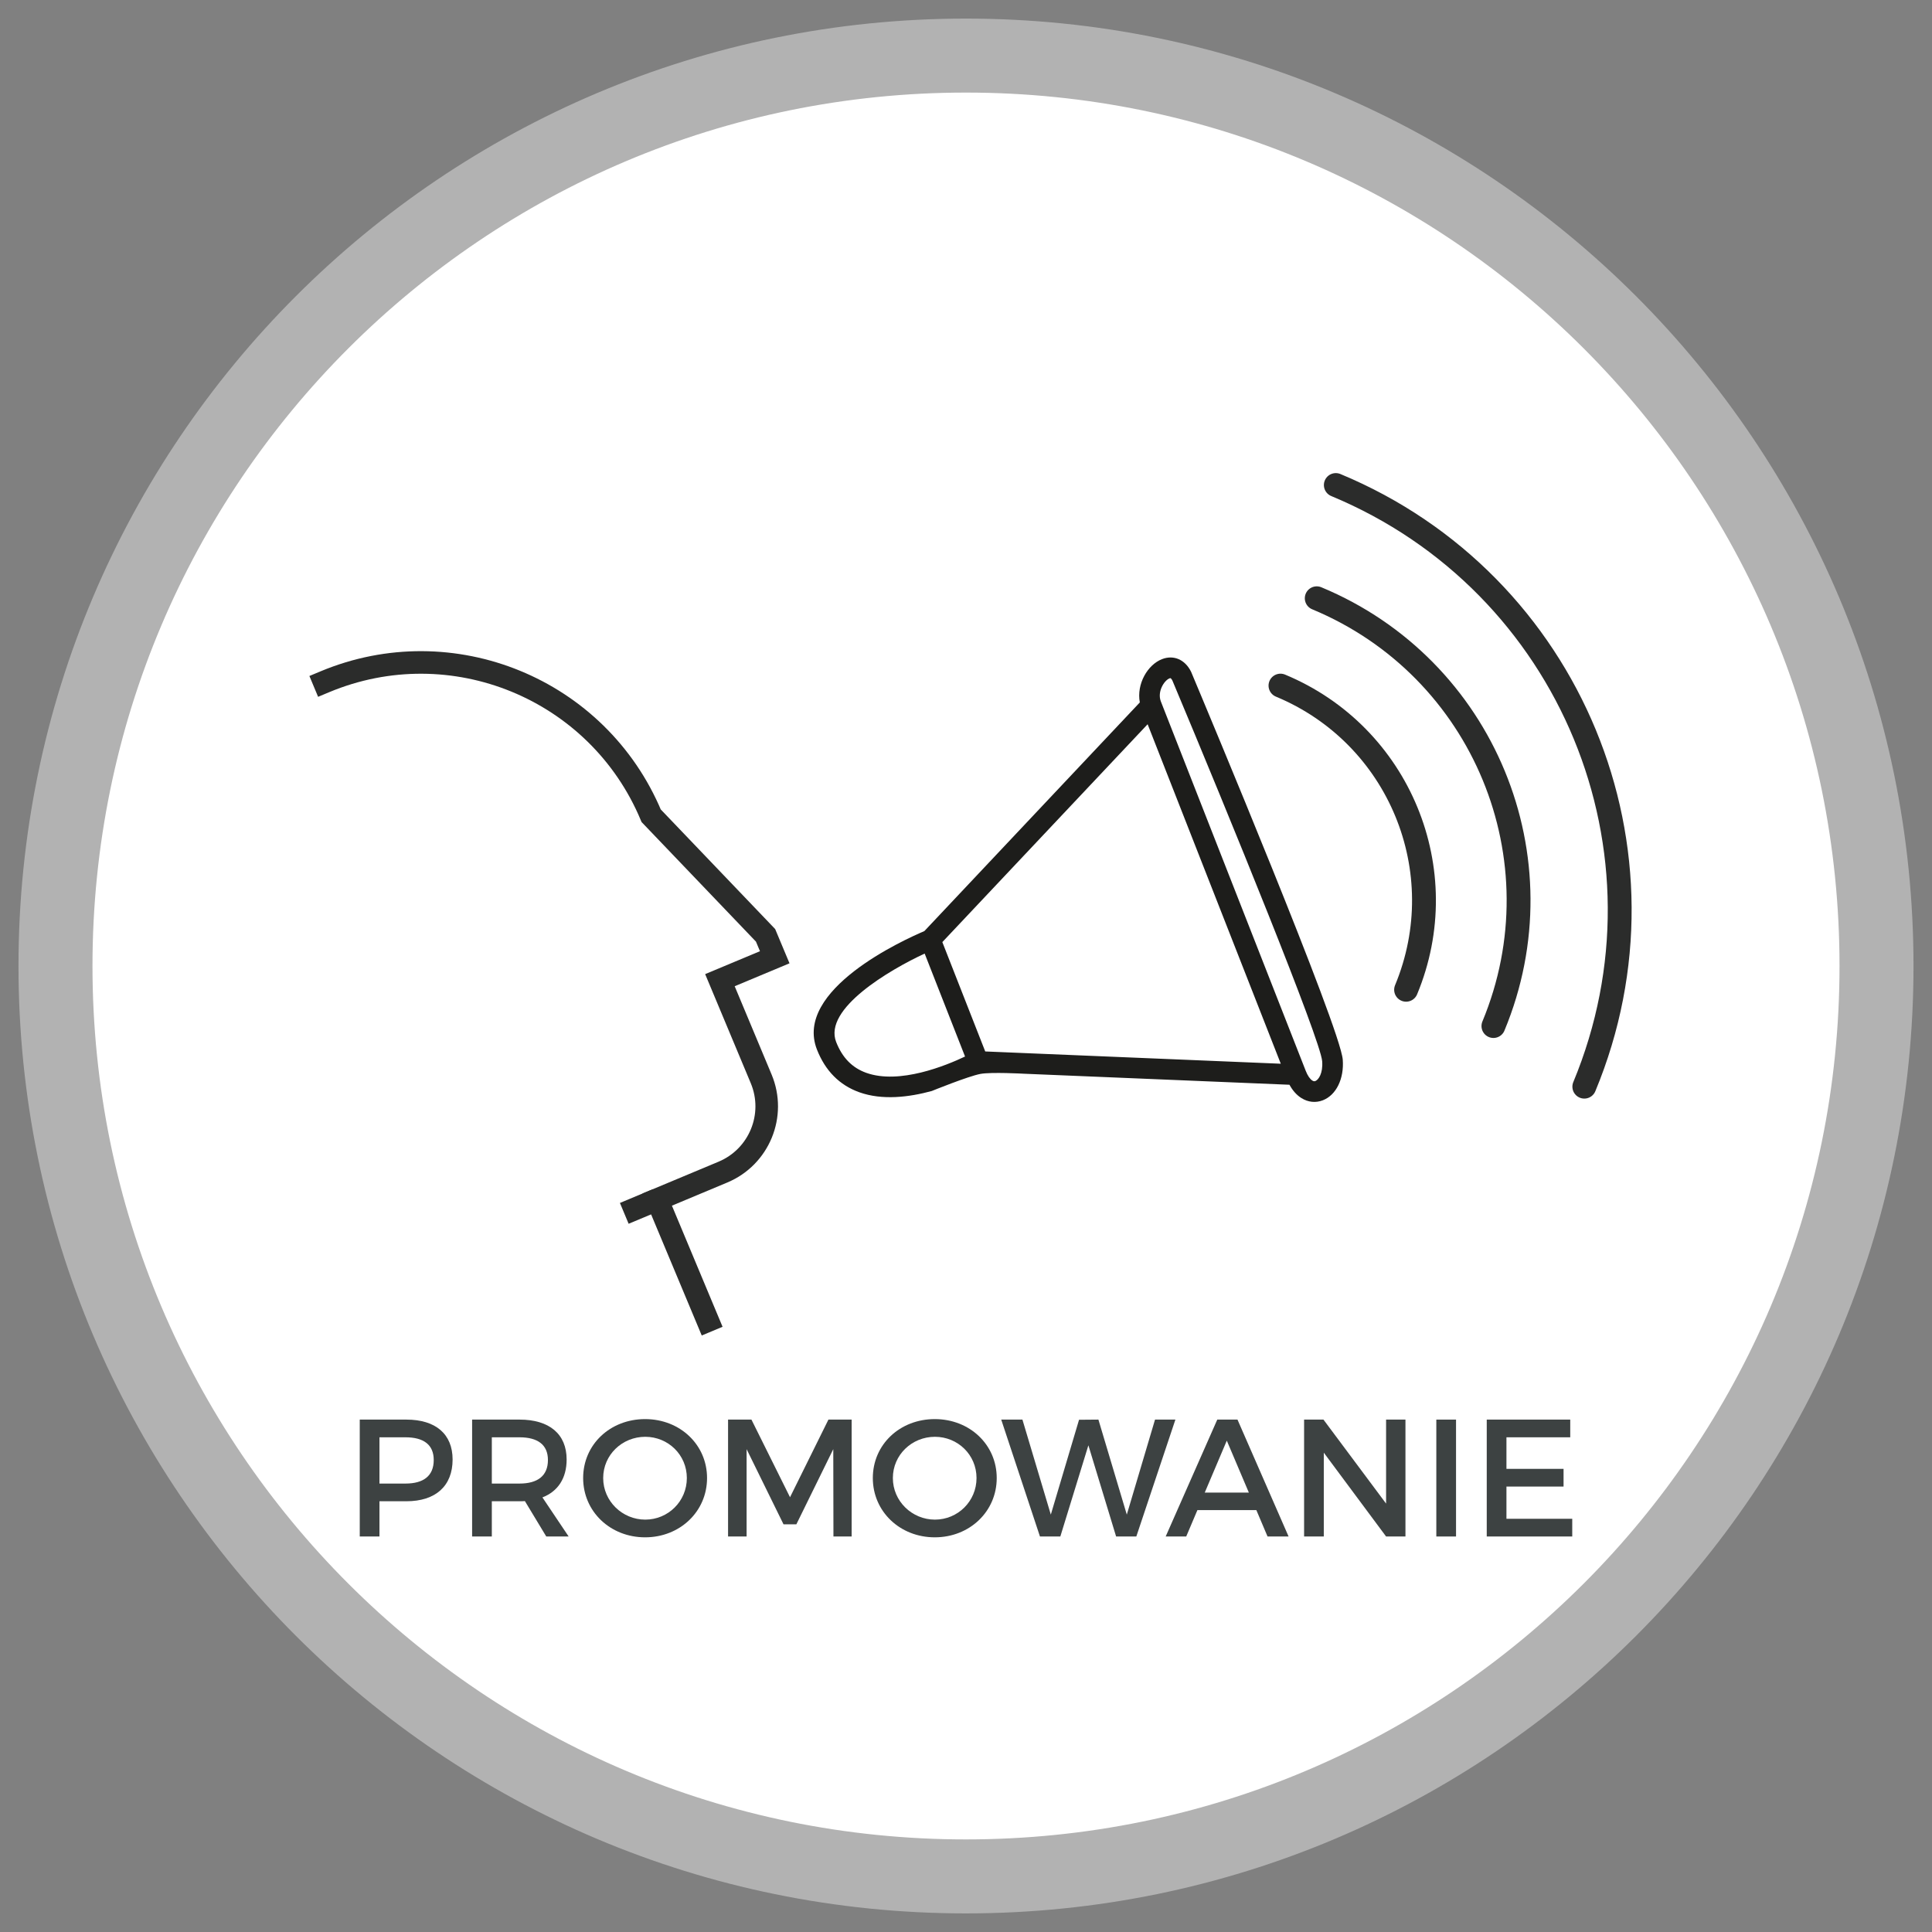
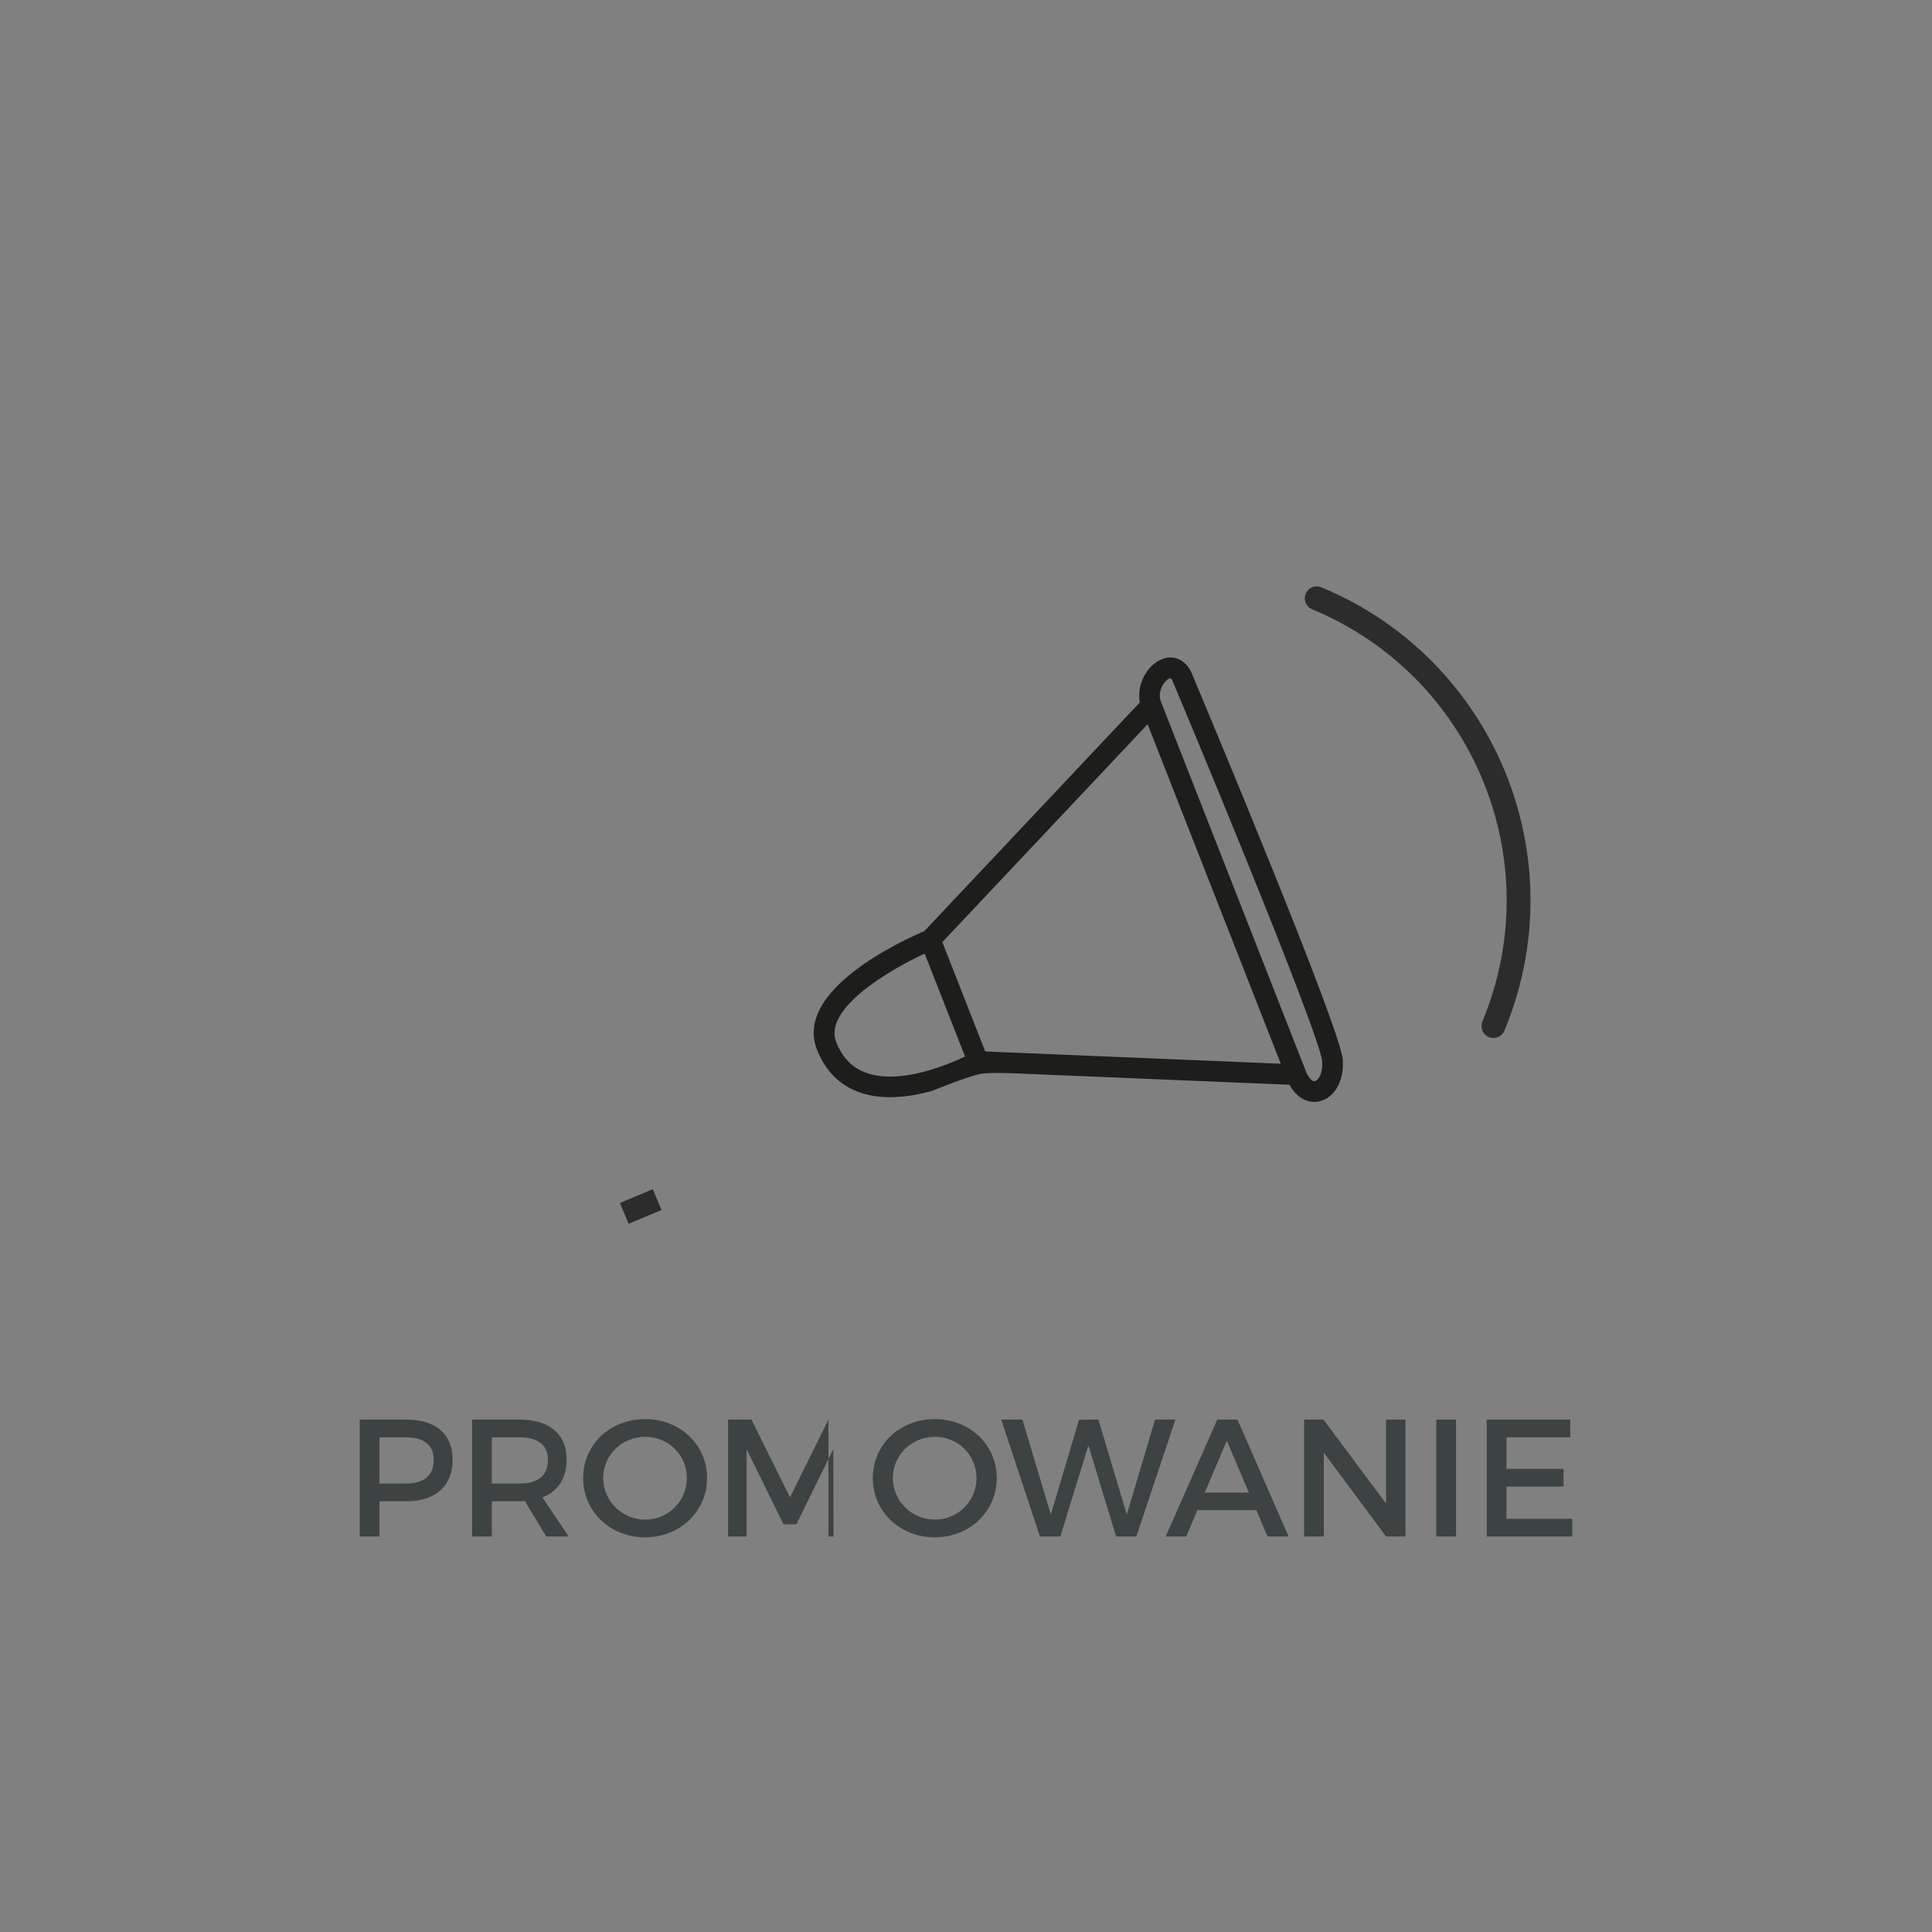
<svg xmlns="http://www.w3.org/2000/svg" version="1.1" id="Warstwa_1" x="0px" y="0px" width="486px" height="486px" viewBox="0 1128.971 486 486" enable-background="new 0 1128.971 486 486" xml:space="preserve">
  <rect x="0" y="1128.971" width="486" height="486" fill="#808080" stroke="none" />
-   <path fill="#FFFFFF" stroke="#B2B2B2" stroke-width="18.612" stroke-miterlimit="10" d="M242.979,1600.986  c126.533,0,229.063-102.528,229.063-229.012c0-126.479-102.524-229.021-229.063-229.021c-126.491,0-229.021,102.541-229.021,229.021  S116.488,1600.986,242.979,1600.986z" />
  <g>
    <g>
      <g>
        <g>
          <g>
            <g>
              <line fill="none" stroke="#2B2C2B" stroke-width="5.678" stroke-miterlimit="10" x1="165.309" y1="1430.736" x2="157.038" y2="1434.195" />
            </g>
          </g>
-           <path fill="none" stroke="#2B2C2B" stroke-width="5.678" stroke-miterlimit="10" d="M179.144,1463.823l-13.834-33.086      l16.544-6.921c9.134-3.82,13.446-14.326,9.623-23.46l-10.378-24.819l13.789-5.765l-2.308-5.515l-28.775-30.081      c-13.375-31.979-50.14-47.063-82.123-33.69l-2.756,1.152" />
        </g>
      </g>
    </g>
    <g>
-       <path fill="none" stroke="#2B2C2B" stroke-width="6" stroke-linecap="round" stroke-miterlimit="10" d="M322.106,1301.438    c29.875,12.412,44.01,46.631,31.599,76.51" />
      <path fill="none" stroke="#2B2C2B" stroke-width="6" stroke-linecap="round" stroke-miterlimit="10" d="M331.229,1279.467    c42.021,17.456,61.902,65.587,44.446,107.607" />
-       <path fill="none" stroke="#2B2C2B" stroke-width="6" stroke-linecap="round" stroke-miterlimit="10" d="M336.028,1250.982    c59.102,24.548,87.06,92.237,62.511,151.341" />
    </g>
    <path fill="#1D1D1B" d="M257.557,1399.069l66.813,2.775c0.807,1.48,1.812,2.604,3.004,3.35c1.69,1.059,3.611,1.254,5.411,0.548   c3.347-1.313,5.351-5.411,4.989-10.203c-0.604-8.014-34.277-88.355-38.113-97.49c-0.023-0.054-0.047-0.106-0.072-0.158   c-1.52-3.029-4.384-4.248-7.303-3.104c-3.585,1.407-6.429,6.203-5.562,10.882l-54.208,57.527   c-5.225,2.215-32.902,14.773-27.011,29.792c2.096,5.347,5.679,8.961,10.649,10.742c5.775,2.071,12.504,1.251,18.232-0.313   c0,0,9.174-3.725,12.232-4.299C249.354,1398.606,257.557,1399.069,257.557,1399.069z M253.216,1393.691   c-0.014-0.001-0.025-0.001-0.039-0.002l-5.339-0.222l-10.791-27.509l51.642-54.801l33.495,85.398L253.216,1393.691z    M210.34,1391.092c-3.283-8.368,13.479-18.173,22.26-22.248l10.159,25.897c-4.672,2.226-16.48,7.11-24.861,4.1   C214.358,1397.568,211.886,1395.033,210.34,1391.092z M332.597,1395.931c0.229,3.049-0.925,4.669-1.709,4.978   c-0.175,0.068-0.401,0.108-0.759-0.116c-0.596-0.37-1.198-1.255-1.657-2.423l-36.445-92.922c-0.977-2.493,0.838-5.309,2.155-5.825   c0.162-0.063,0.252-0.063,0.267-0.061c0.041,0.013,0.231,0.151,0.463,0.588C309.282,1334.363,332.19,1390.54,332.597,1395.931z" />
  </g>
  <g>
    <path fill="#3D4242" d="M102.217,1486.075c7.393,0,11.636,3.654,11.636,10.04c0,6.637-4.243,10.502-11.636,10.502h-6.763v8.863   h-4.957v-29.405H102.217z M95.454,1502.164h6.553c4.537,0,7.1-1.933,7.1-5.923c0-3.865-2.563-5.713-7.1-5.713h-6.553V1502.164z" />
    <path fill="#3D4242" d="M132.037,1506.575c-0.42,0.042-0.882,0.042-1.344,0.042h-6.973v8.863h-4.957v-29.405h11.93   c7.519,0,11.846,3.654,11.846,10.04c0,4.705-2.185,8.023-6.091,9.535l6.595,9.83h-5.629L132.037,1506.575z M130.693,1502.164   c4.537,0,7.141-1.933,7.141-5.923c0-3.865-2.604-5.713-7.141-5.713h-6.973v11.636H130.693z" />
    <path fill="#3D4242" d="M177.861,1500.778c0,8.401-6.805,14.912-15.584,14.912c-8.78,0-15.585-6.511-15.585-14.912   c0-8.444,6.805-14.829,15.585-14.829C171.056,1485.949,177.861,1492.376,177.861,1500.778z M151.733,1500.778   c0,5.839,4.831,10.459,10.586,10.459c5.755,0,10.459-4.62,10.459-10.459c0-5.84-4.705-10.376-10.459-10.376   C156.521,1490.402,151.733,1494.938,151.733,1500.778z" />
-     <path fill="#3D4242" d="M209.655,1515.48l-0.042-21.97l-9.284,18.903h-3.235l-9.284-18.903v21.97h-4.663v-29.405h5.881   l9.704,19.533l9.662-19.533h5.839v29.405H209.655z" />
+     <path fill="#3D4242" d="M209.655,1515.48l-0.042-21.97l-9.284,18.903h-3.235l-9.284-18.903v21.97h-4.663v-29.405h5.881   l9.704,19.533l9.662-19.533v29.405H209.655z" />
    <path fill="#3D4242" d="M250.73,1500.778c0,8.401-6.805,14.912-15.584,14.912c-8.78,0-15.585-6.511-15.585-14.912   c0-8.444,6.805-14.829,15.585-14.829C243.926,1485.949,250.73,1492.376,250.73,1500.778z M224.603,1500.778   c0,5.839,4.831,10.459,10.586,10.459c5.755,0,10.46-4.62,10.46-10.459c0-5.84-4.705-10.376-10.46-10.376   C229.391,1490.402,224.603,1494.938,224.603,1500.778z" />
    <path fill="#3D4242" d="M280.761,1515.48l-6.974-22.937l-7.057,22.937h-5.125l-9.746-29.405h5.335l7.142,23.902l7.1-23.86   l4.872-0.042l7.142,23.902l7.1-23.902h5.125l-9.83,29.405H280.761z" />
    <path fill="#3D4242" d="M301.211,1508.844l-2.814,6.637h-5.167l12.98-29.405h5.083l12.854,29.405h-5.293l-2.814-6.637H301.211z    M308.604,1491.368l-5.545,13.064h11.091L308.604,1491.368z" />
    <path fill="#3D4242" d="M348.674,1515.48l-15.669-21.088v21.088h-4.957v-29.405h4.872l15.754,21.13v-21.13h4.873v29.405H348.674z" />
    <path fill="#3D4242" d="M361.312,1515.48v-29.405h4.957v29.405H361.312z" />
    <path fill="#3D4242" d="M378.952,1490.528v7.939h14.366v4.452h-14.366v8.107h16.551v4.453h-21.508v-29.405h21.003v4.453H378.952z" />
  </g>
</svg>